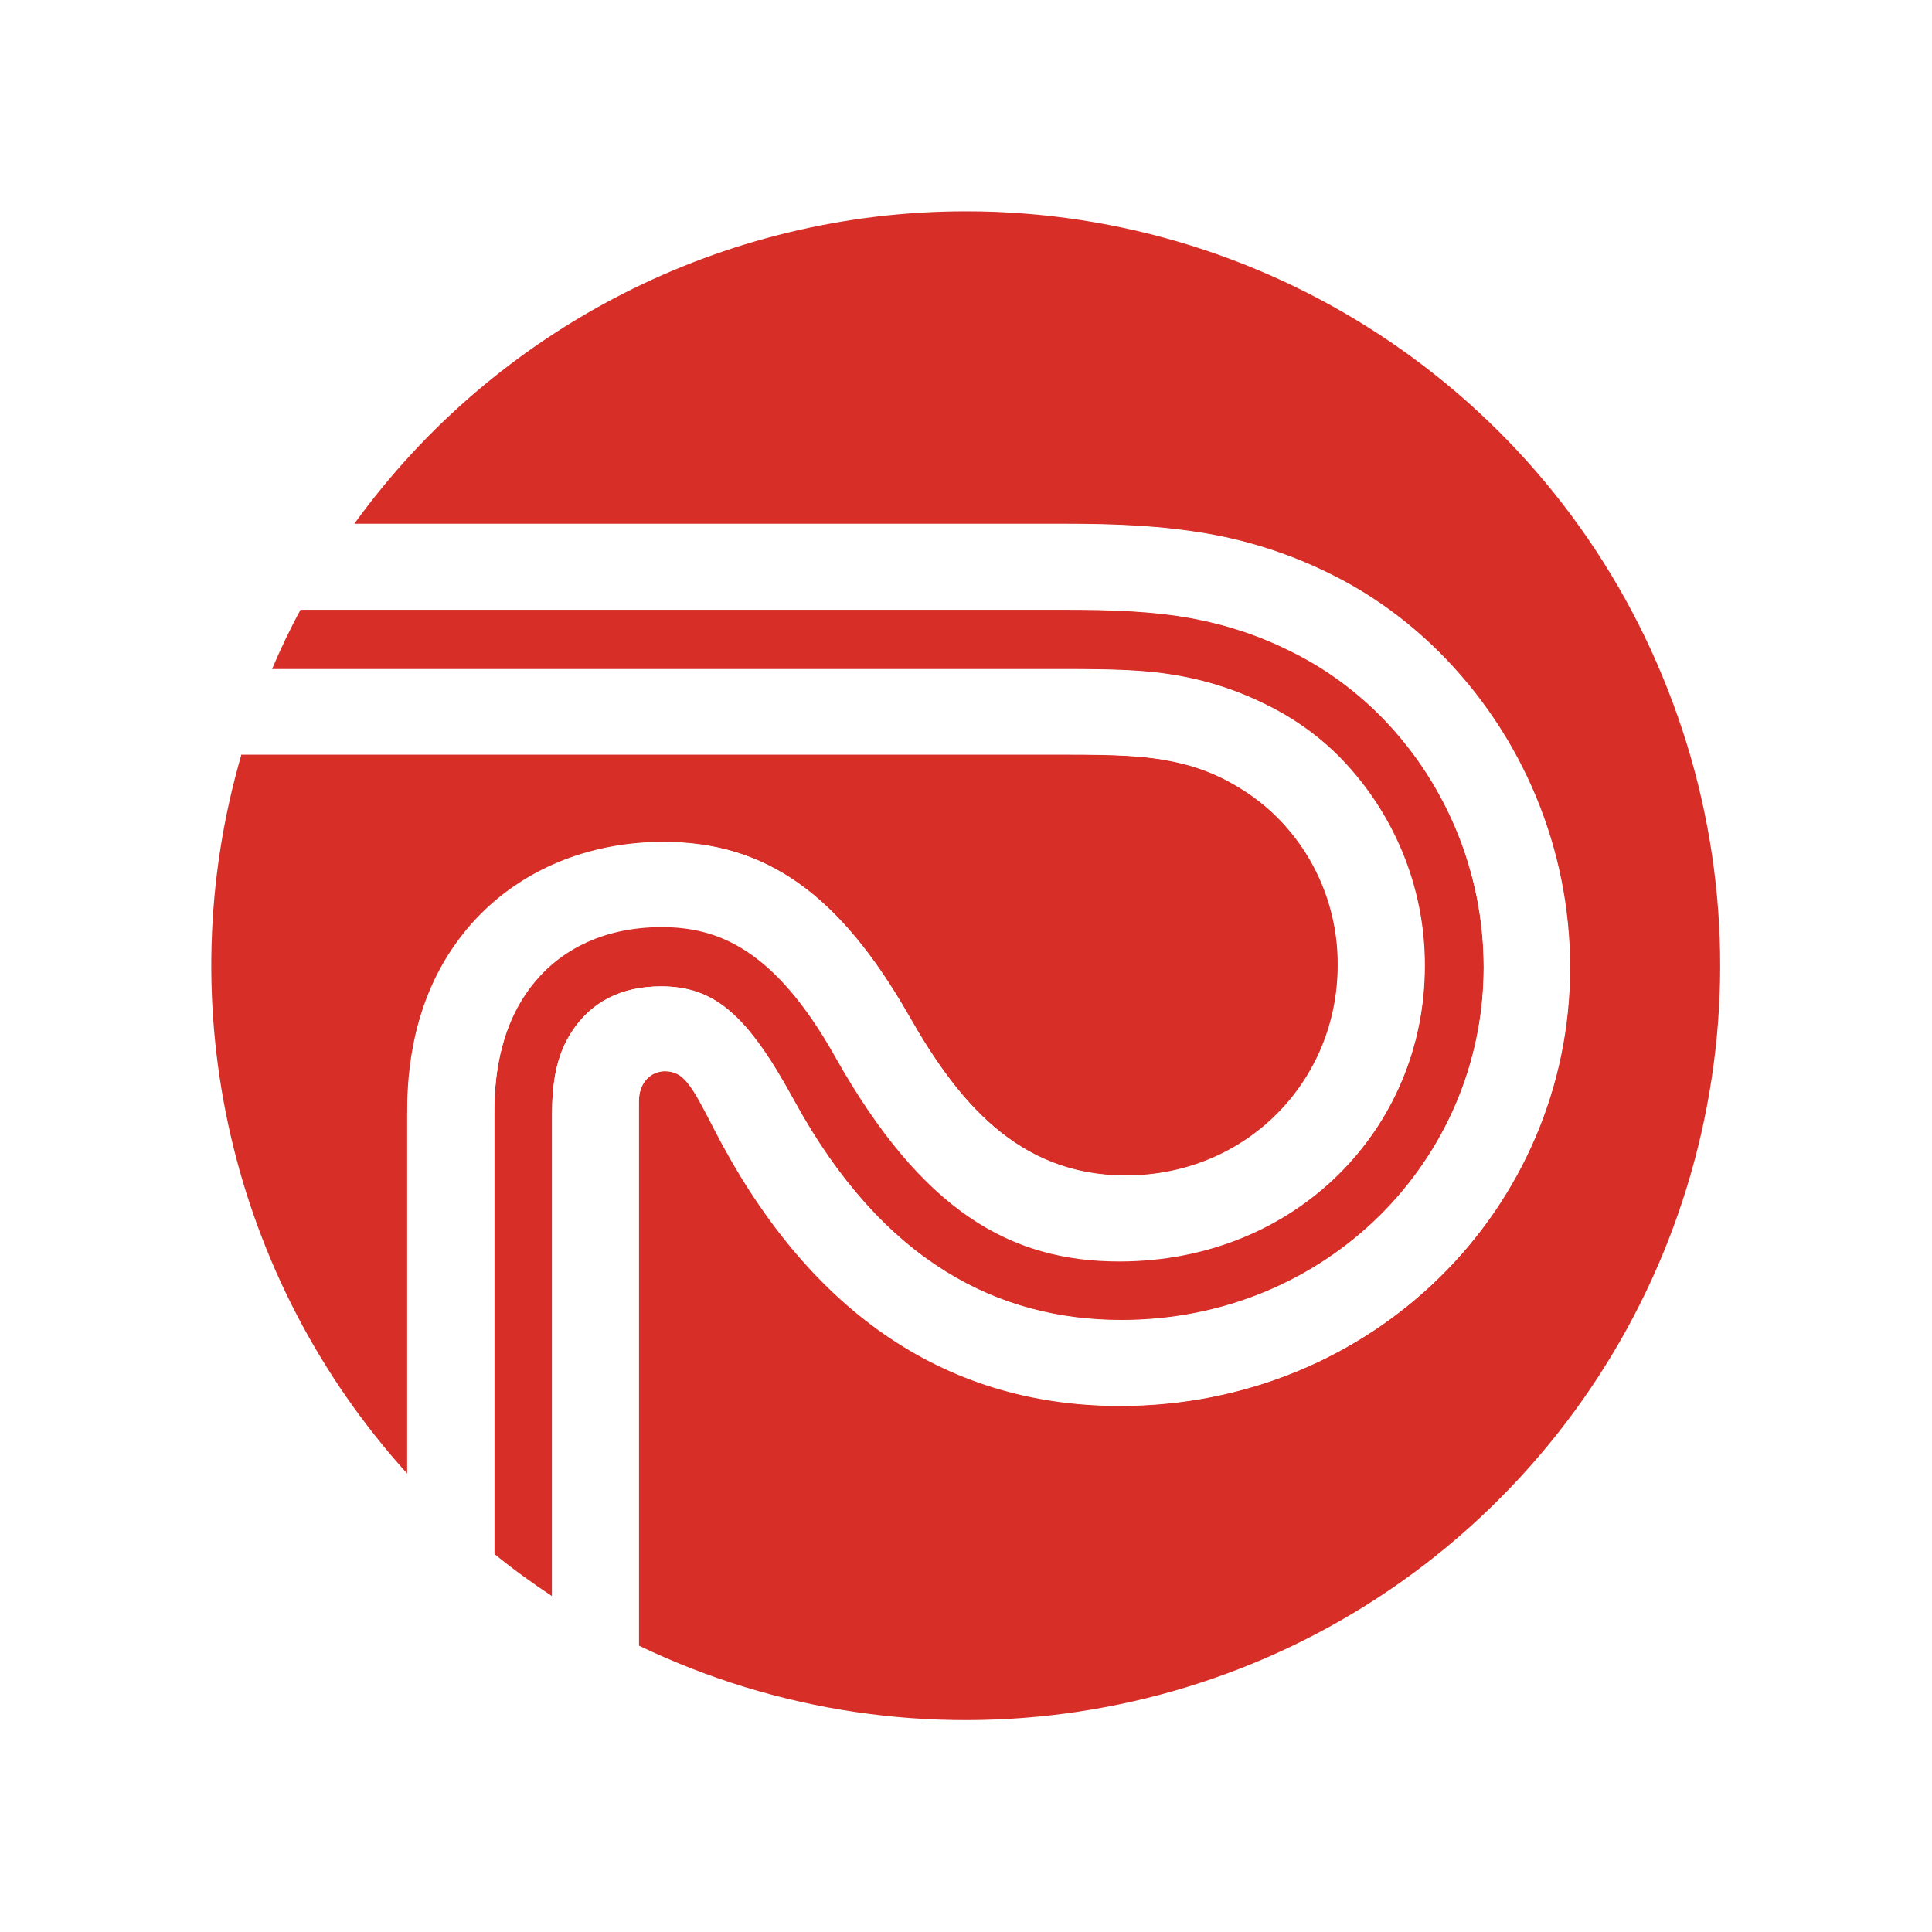
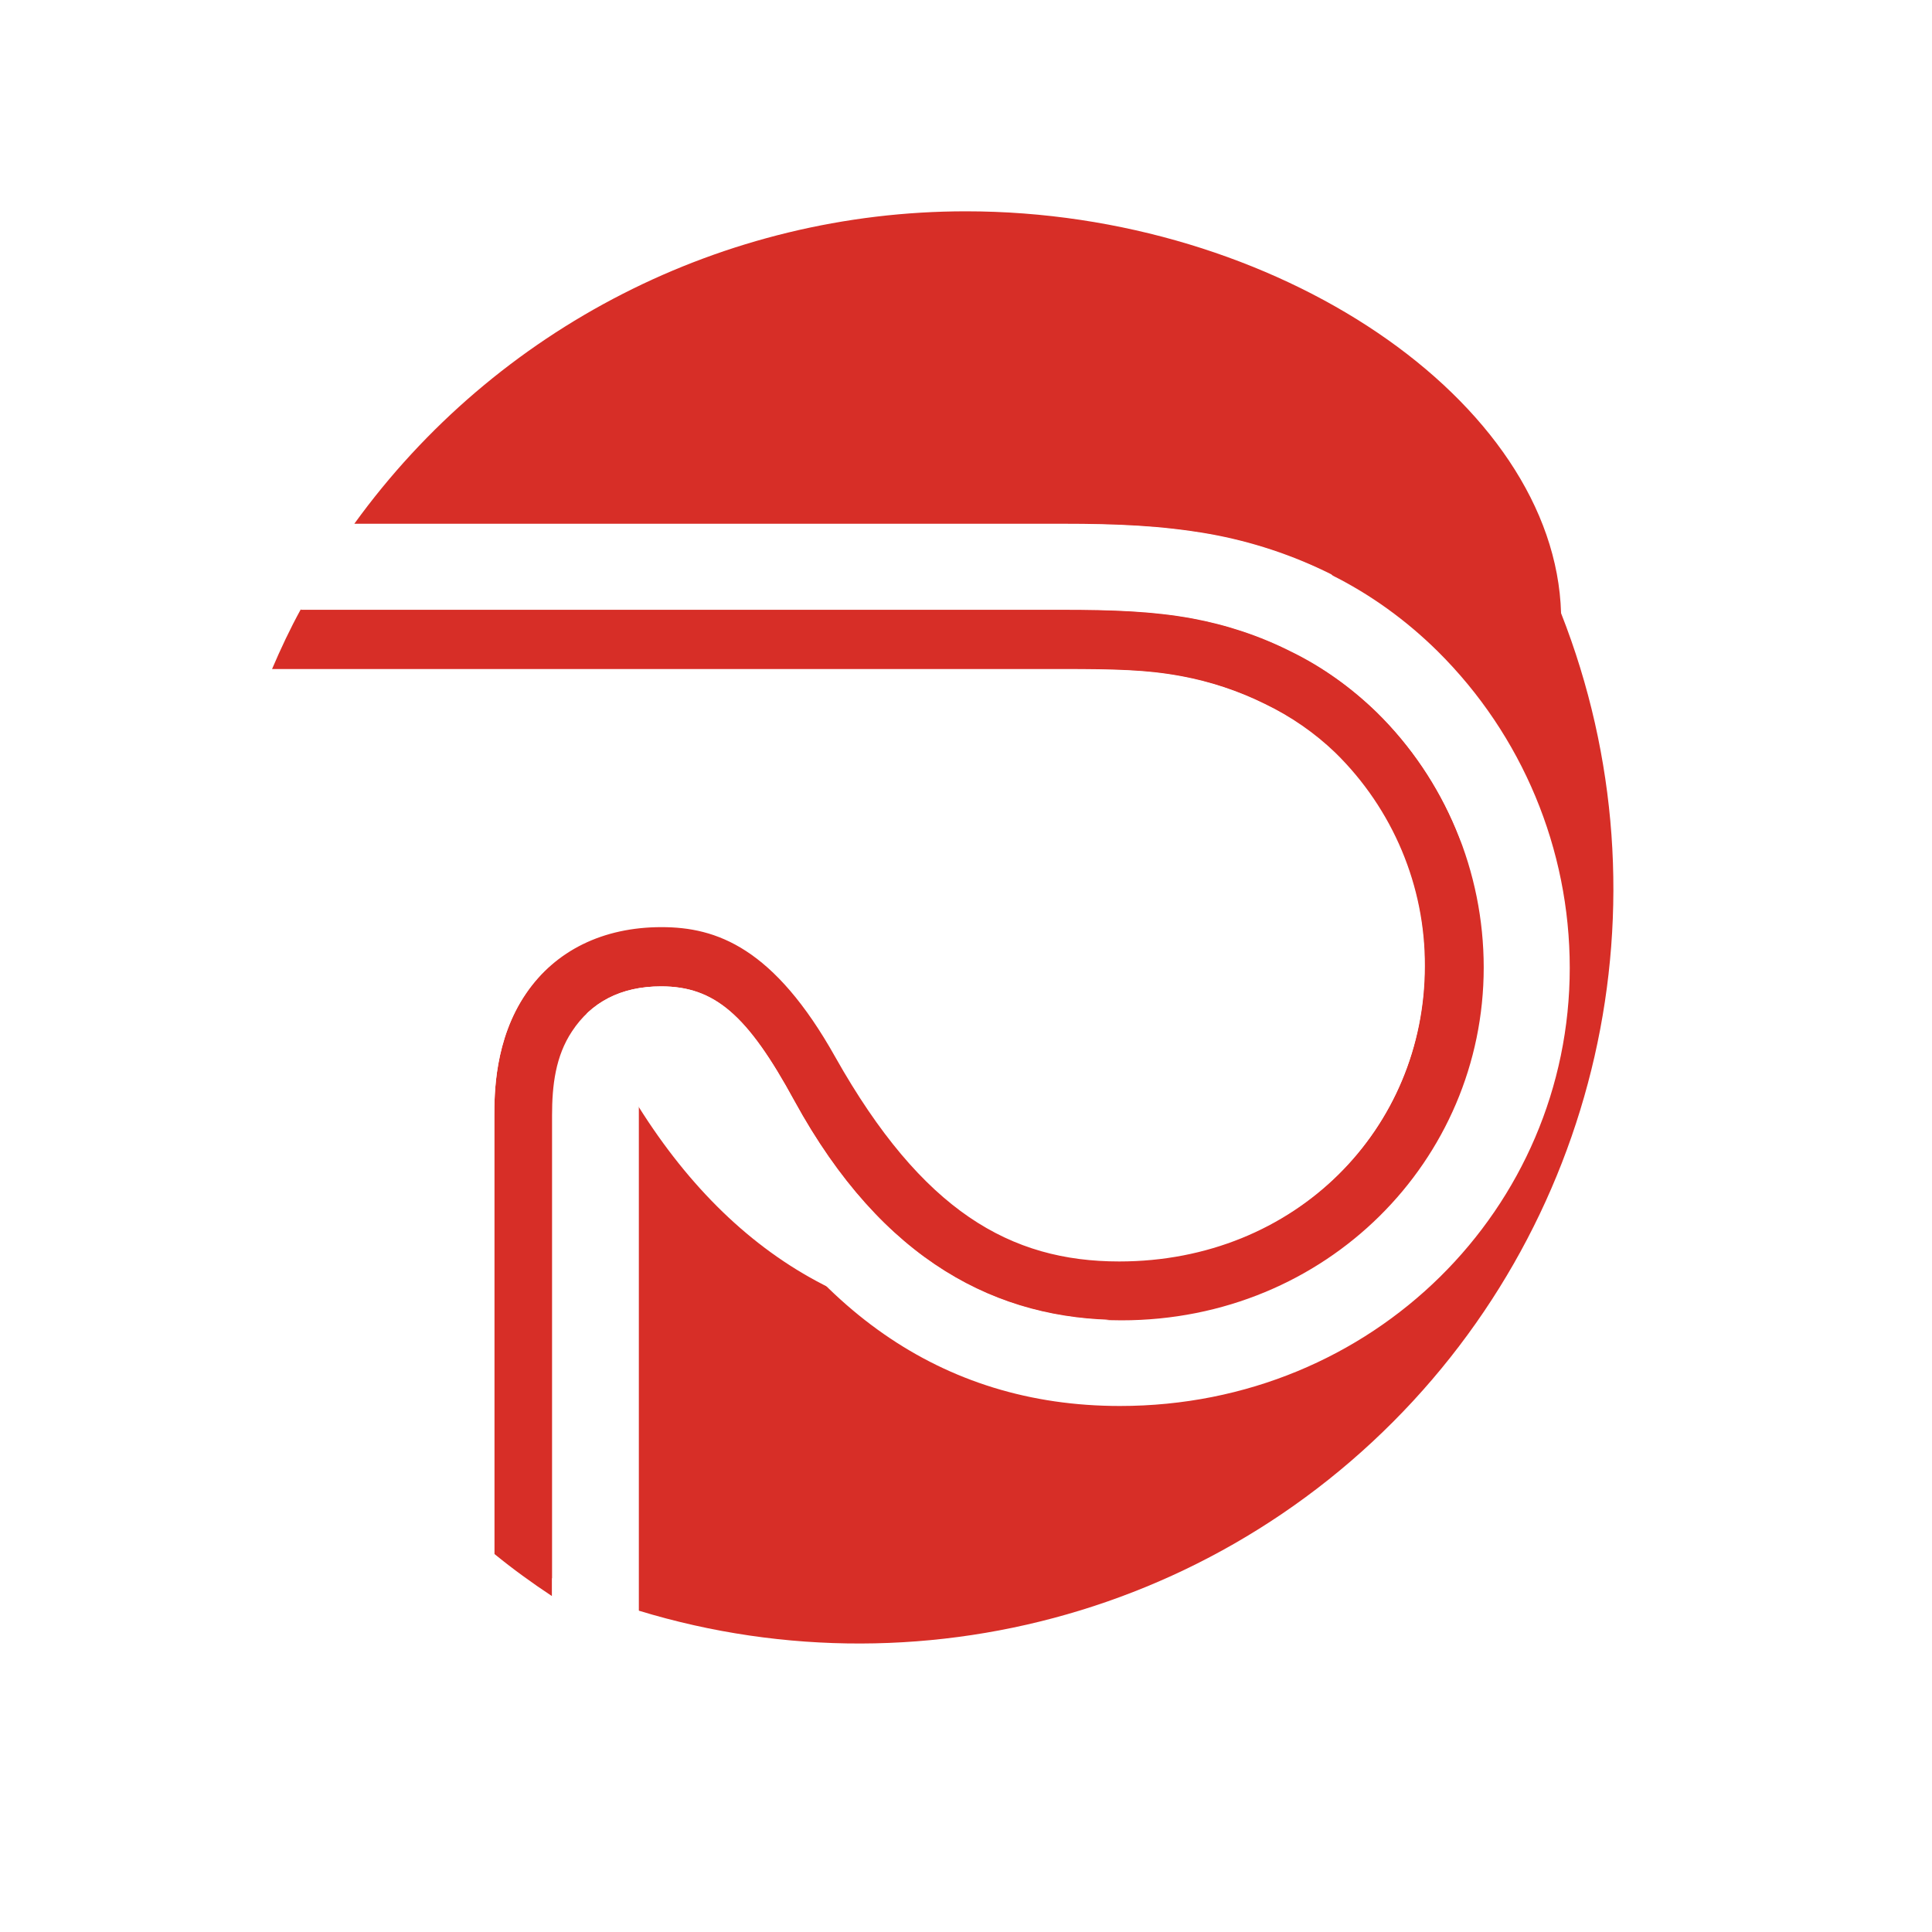
<svg xmlns="http://www.w3.org/2000/svg" version="1.1" id="Layer_1" x="0px" y="0px" viewBox="0 0 512 512" style="enable-background:new 0 0 512 512;" xml:space="preserve">
  <style type="text/css">
	.st0{fill:#FFFFFF;}
	.st1{fill:#D72E27;}
</style>
  <g id="Layer_3">
    <rect class="st0" width="512" height="512" />
  </g>
  <g id="Layer_2">
    <g id="Page-1">
      <g id="nzpost">
        <g id="Group">
-           <path id="Path" class="st1" d="M107.9,295.6c0-7.1,0-27.9,13.2-46c12.6-17.4,32.7-26.5,54.7-26.5c27.2,0,46.6,13.9,65,46      c12.7,22.4,28.8,42.4,57.5,42.4c32,0,56.2-25,56.2-55.7c0.1-14.7-5.7-28.9-16.1-39.3c-3.9-3.9-8.4-7.1-13.3-9.7      c-4.9-2.6-10.1-4.4-15.6-5.3c-6.5-1.2-14.2-1.6-26.4-1.6H64c-19.5,66.8-2.8,139,43.9,190.6V295.6z" />
          <path id="Path_1_" class="st1" d="M210.5,291.7c23.4,42.8,54.1,58.1,86.7,58.1c54.4,0,96-42.5,96-93.5      c0-25.4-10.2-49.8-28.3-67.6c-6.7-6.5-14.3-12-22.7-16.1c-8.3-4.2-17.1-7.1-26.2-8.8c-10.3-1.9-21-2.3-34.4-2.3H79.7      c-2.8,5.1-5.3,10.4-7.6,15.8h209.5c13.9,0,22.5,0.2,31.5,1.9c7.6,1.4,15.1,3.9,22,7.3c6.9,3.3,13.3,7.7,18.8,13      c15.2,14.9,23.8,35.3,23.7,56.5c0,42.9-34,78.1-80.9,78.1c-28.8,0-52.1-13.2-75.2-54.1c-16.4-29.1-31.6-34.5-46.1-34.5      c-15.6,0-28.1,6.2-35.9,17.6c-8.5,12.3-8.5,26.9-8.5,32.7v116c4.9,4,10,7.7,15.3,11.2V295.6c0-7.9,0.9-15.7,5.3-22.3      c5-7.6,12.8-11.9,23.6-11.9C189.4,261.4,198.1,268.9,210.5,291.7z" />
-           <path id="Path_2_" class="st1" d="M256,56C191.8,56,131.5,86.8,93.9,138.8h187.7c14.6,0,26.3,0.5,38.9,2.7      c11.2,2,22.1,5.6,32.3,10.7c10.5,5.2,20,12.1,28.3,20.3c22.4,22.2,35,52.4,35,83.9c0,63.5-51.9,116.1-119.2,116.1      c-47.6,0-83.5-26.4-107.7-73.6c-5.9-11.5-7.9-15.1-13-15.1c-3.8,0-6.9,2.9-6.9,8.1v144.2c74.1,35.6,162.5,22.3,222.7-33.7      s80.1-143.1,50-219.6C412.1,106.3,338.2,56,256,56L256,56z" />
+           <path id="Path_2_" class="st1" d="M256,56C191.8,56,131.5,86.8,93.9,138.8h187.7c14.6,0,26.3,0.5,38.9,2.7      c11.2,2,22.1,5.6,32.3,10.7c22.4,22.2,35,52.4,35,83.9c0,63.5-51.9,116.1-119.2,116.1      c-47.6,0-83.5-26.4-107.7-73.6c-5.9-11.5-7.9-15.1-13-15.1c-3.8,0-6.9,2.9-6.9,8.1v144.2c74.1,35.6,162.5,22.3,222.7-33.7      s80.1-143.1,50-219.6C412.1,106.3,338.2,56,256,56L256,56z" />
        </g>
        <path id="Shape" class="st0" d="M169.3,292.1v144.2c-8-3.8-15.6-8.2-23-13V295.6c0-7.9,0.9-15.7,5.3-22.3     c5-7.6,12.8-11.9,23.6-11.9c14.1,0,22.9,7.6,35.3,30.4c23.4,42.8,54.1,58.1,86.7,58.1c54.4,0,96-42.5,96-93.5     c0-25.4-10.2-49.8-28.3-67.6c-6.7-6.5-14.3-12-22.7-16.1c-8.3-4.2-17.1-7.1-26.2-8.8c-10.3-1.9-21-2.3-34.4-2.3H79.7     c4.2-7.9,9-15.4,14.2-22.7h187.6c14.6,0,26.3,0.5,38.9,2.7c11.2,2,22.1,5.6,32.3,10.7c10.5,5.2,20,12.1,28.3,20.3     c22.4,22.2,35,52.4,35,83.9c0,63.5-51.9,116.1-119.2,116.1c-47.6,0-83.5-26.4-107.7-73.6c-5.9-11.5-7.9-15.1-13-15.1     C172.5,284,169.3,286.8,169.3,292.1z M139.4,263.3c7.8-11.4,20.4-17.6,35.9-17.6c14.6,0,29.8,5.4,46.1,34.5     c23,40.8,46.4,54.1,75.2,54.1c46.9,0,80.9-35.2,80.9-78.1c0.1-21.3-8.5-41.7-23.7-56.5c-5.5-5.4-11.8-9.8-18.7-13.1     c-7-3.5-14.4-5.9-22-7.3c-9-1.7-17.6-1.9-31.5-1.9H72.1c-3.1,7.4-5.8,14.9-8.1,22.6h219.2c12.2,0,19.9,0.3,26.4,1.6     c5.4,1,10.7,2.7,15.6,5.3c4.9,2.6,9.4,5.8,13.3,9.7c10.4,10.4,16.3,24.5,16.1,39.3c0,30.7-24.1,55.7-56.2,55.7     c-28.8,0-44.8-20.1-57.5-42.4c-18.4-32.2-37.8-46-65-46c-22,0-42.1,9.1-54.7,26.5c-13.2,18.2-13.2,38.9-13.2,46v94.9     c7.1,7.8,14.8,15,23,21.6V296C131,290.1,131,275.6,139.4,263.3z" />
      </g>
    </g>
  </g>
</svg>